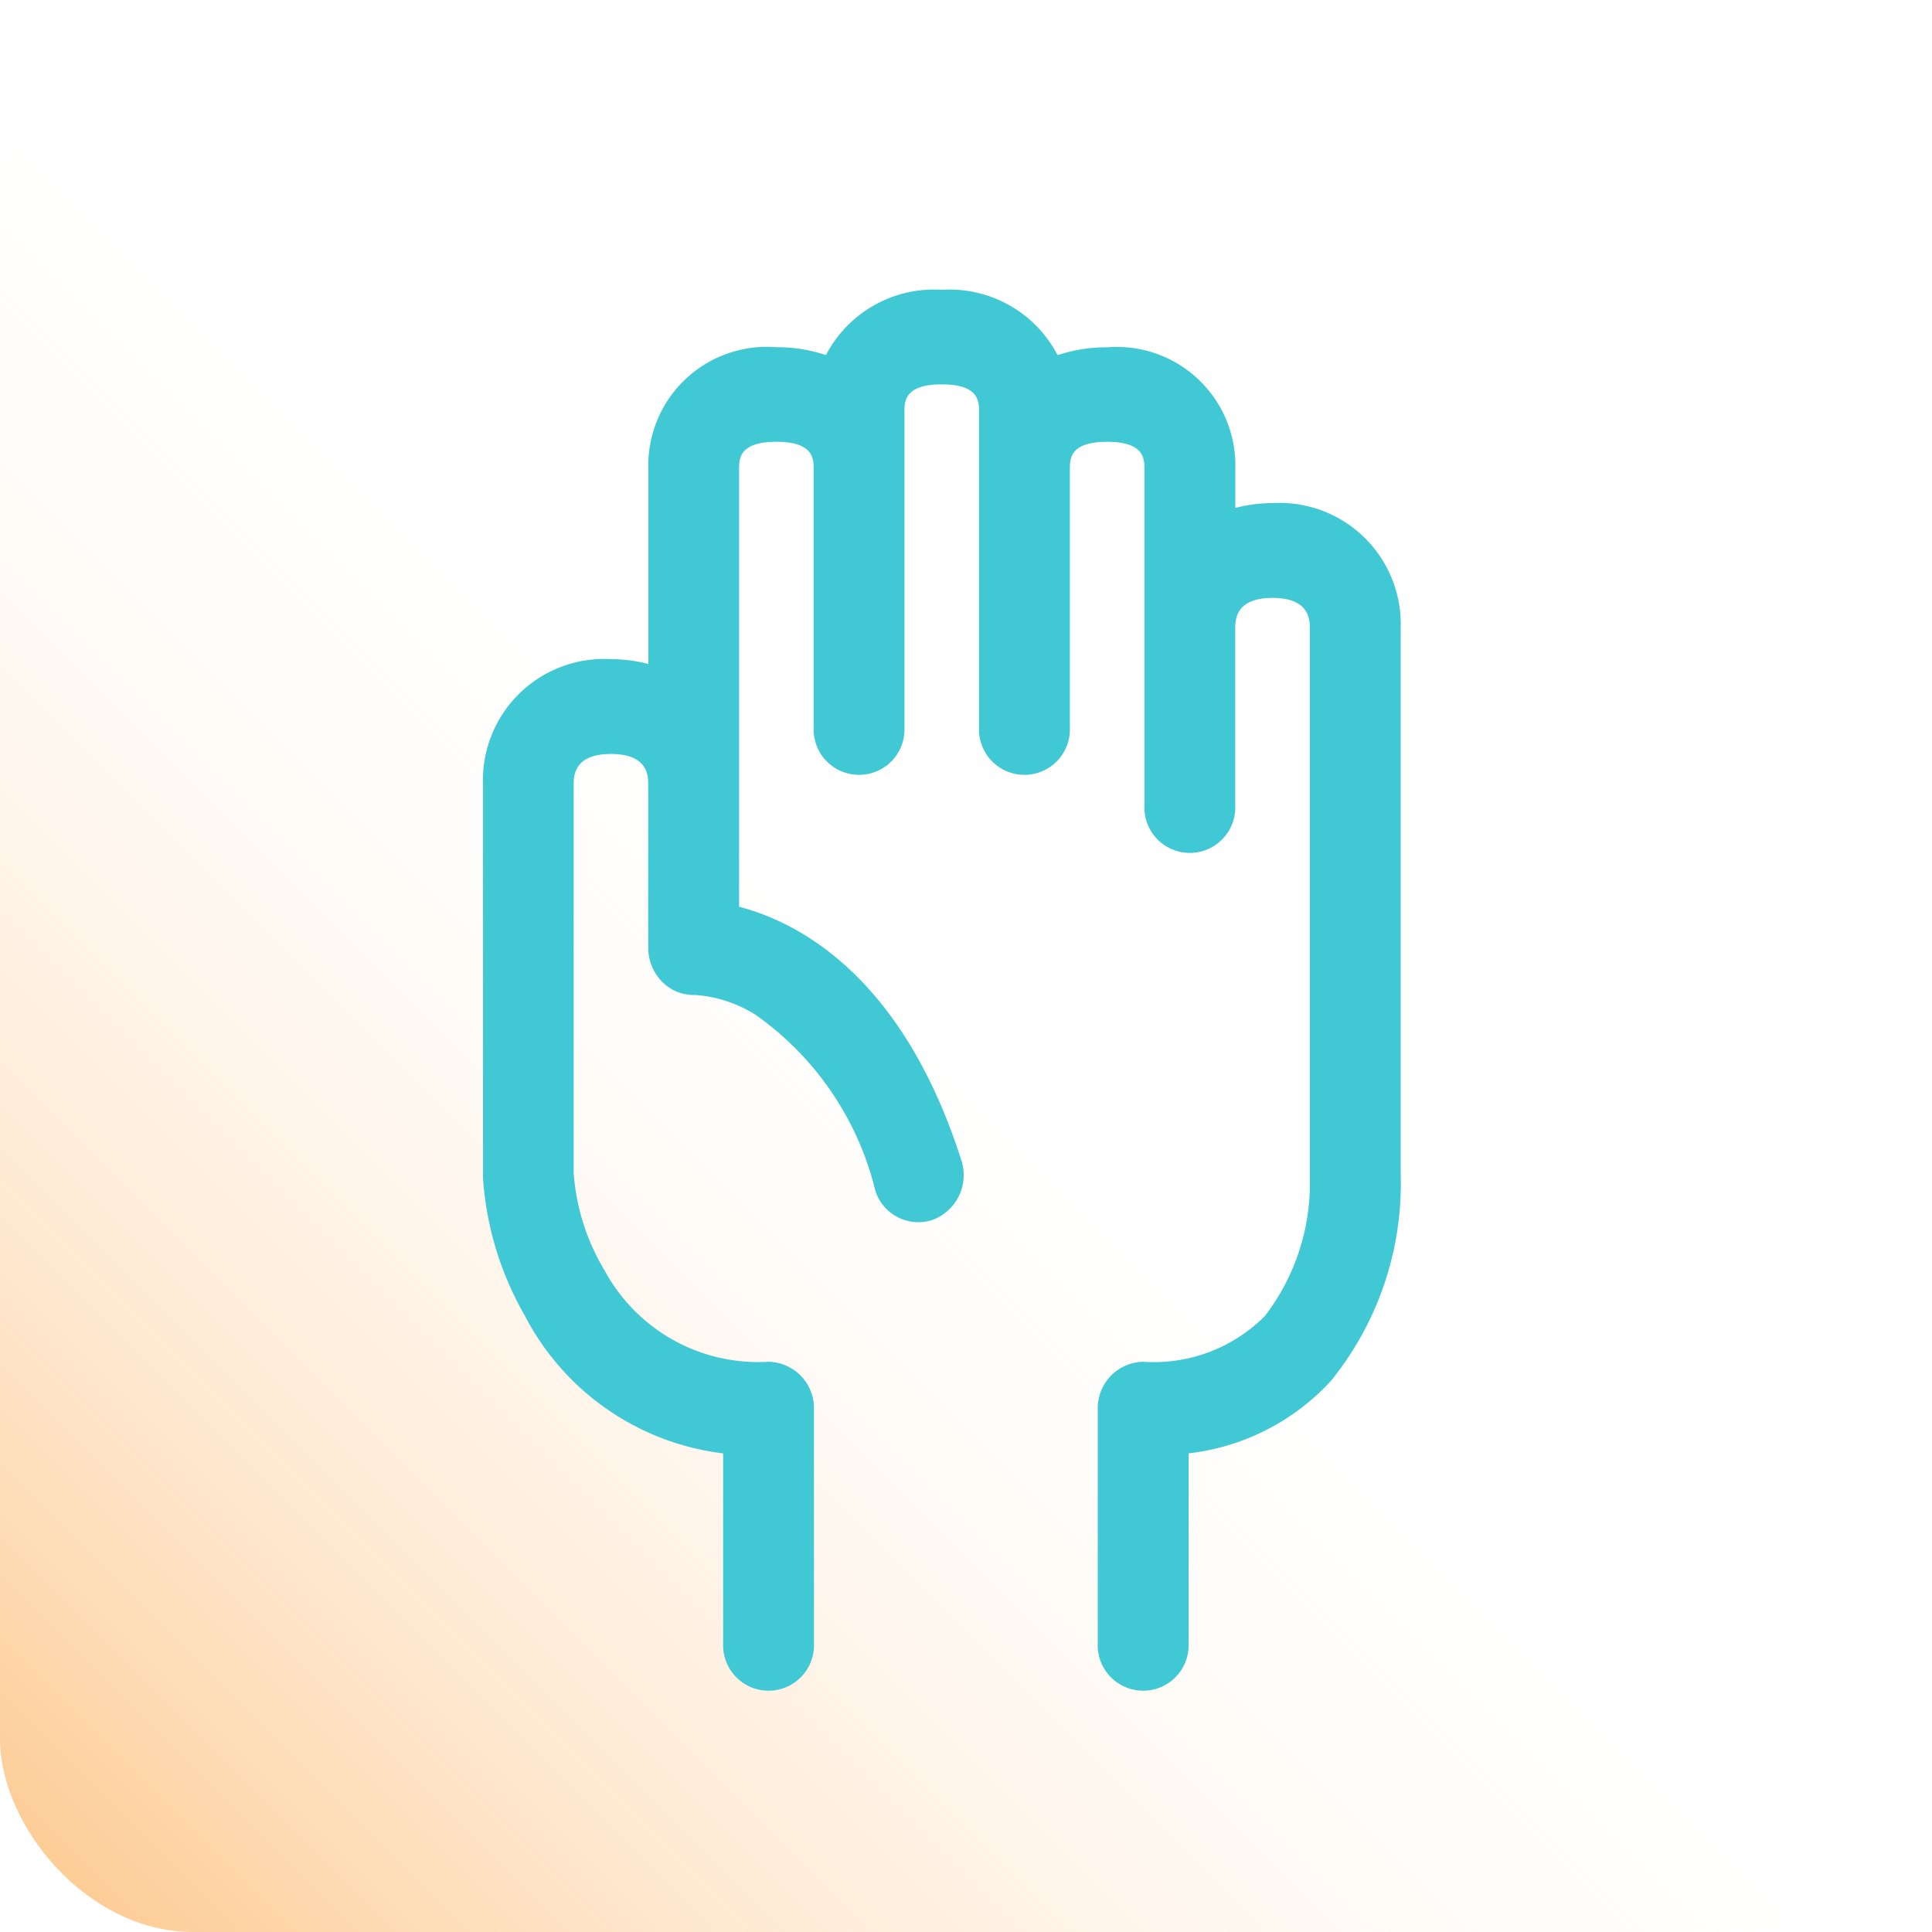
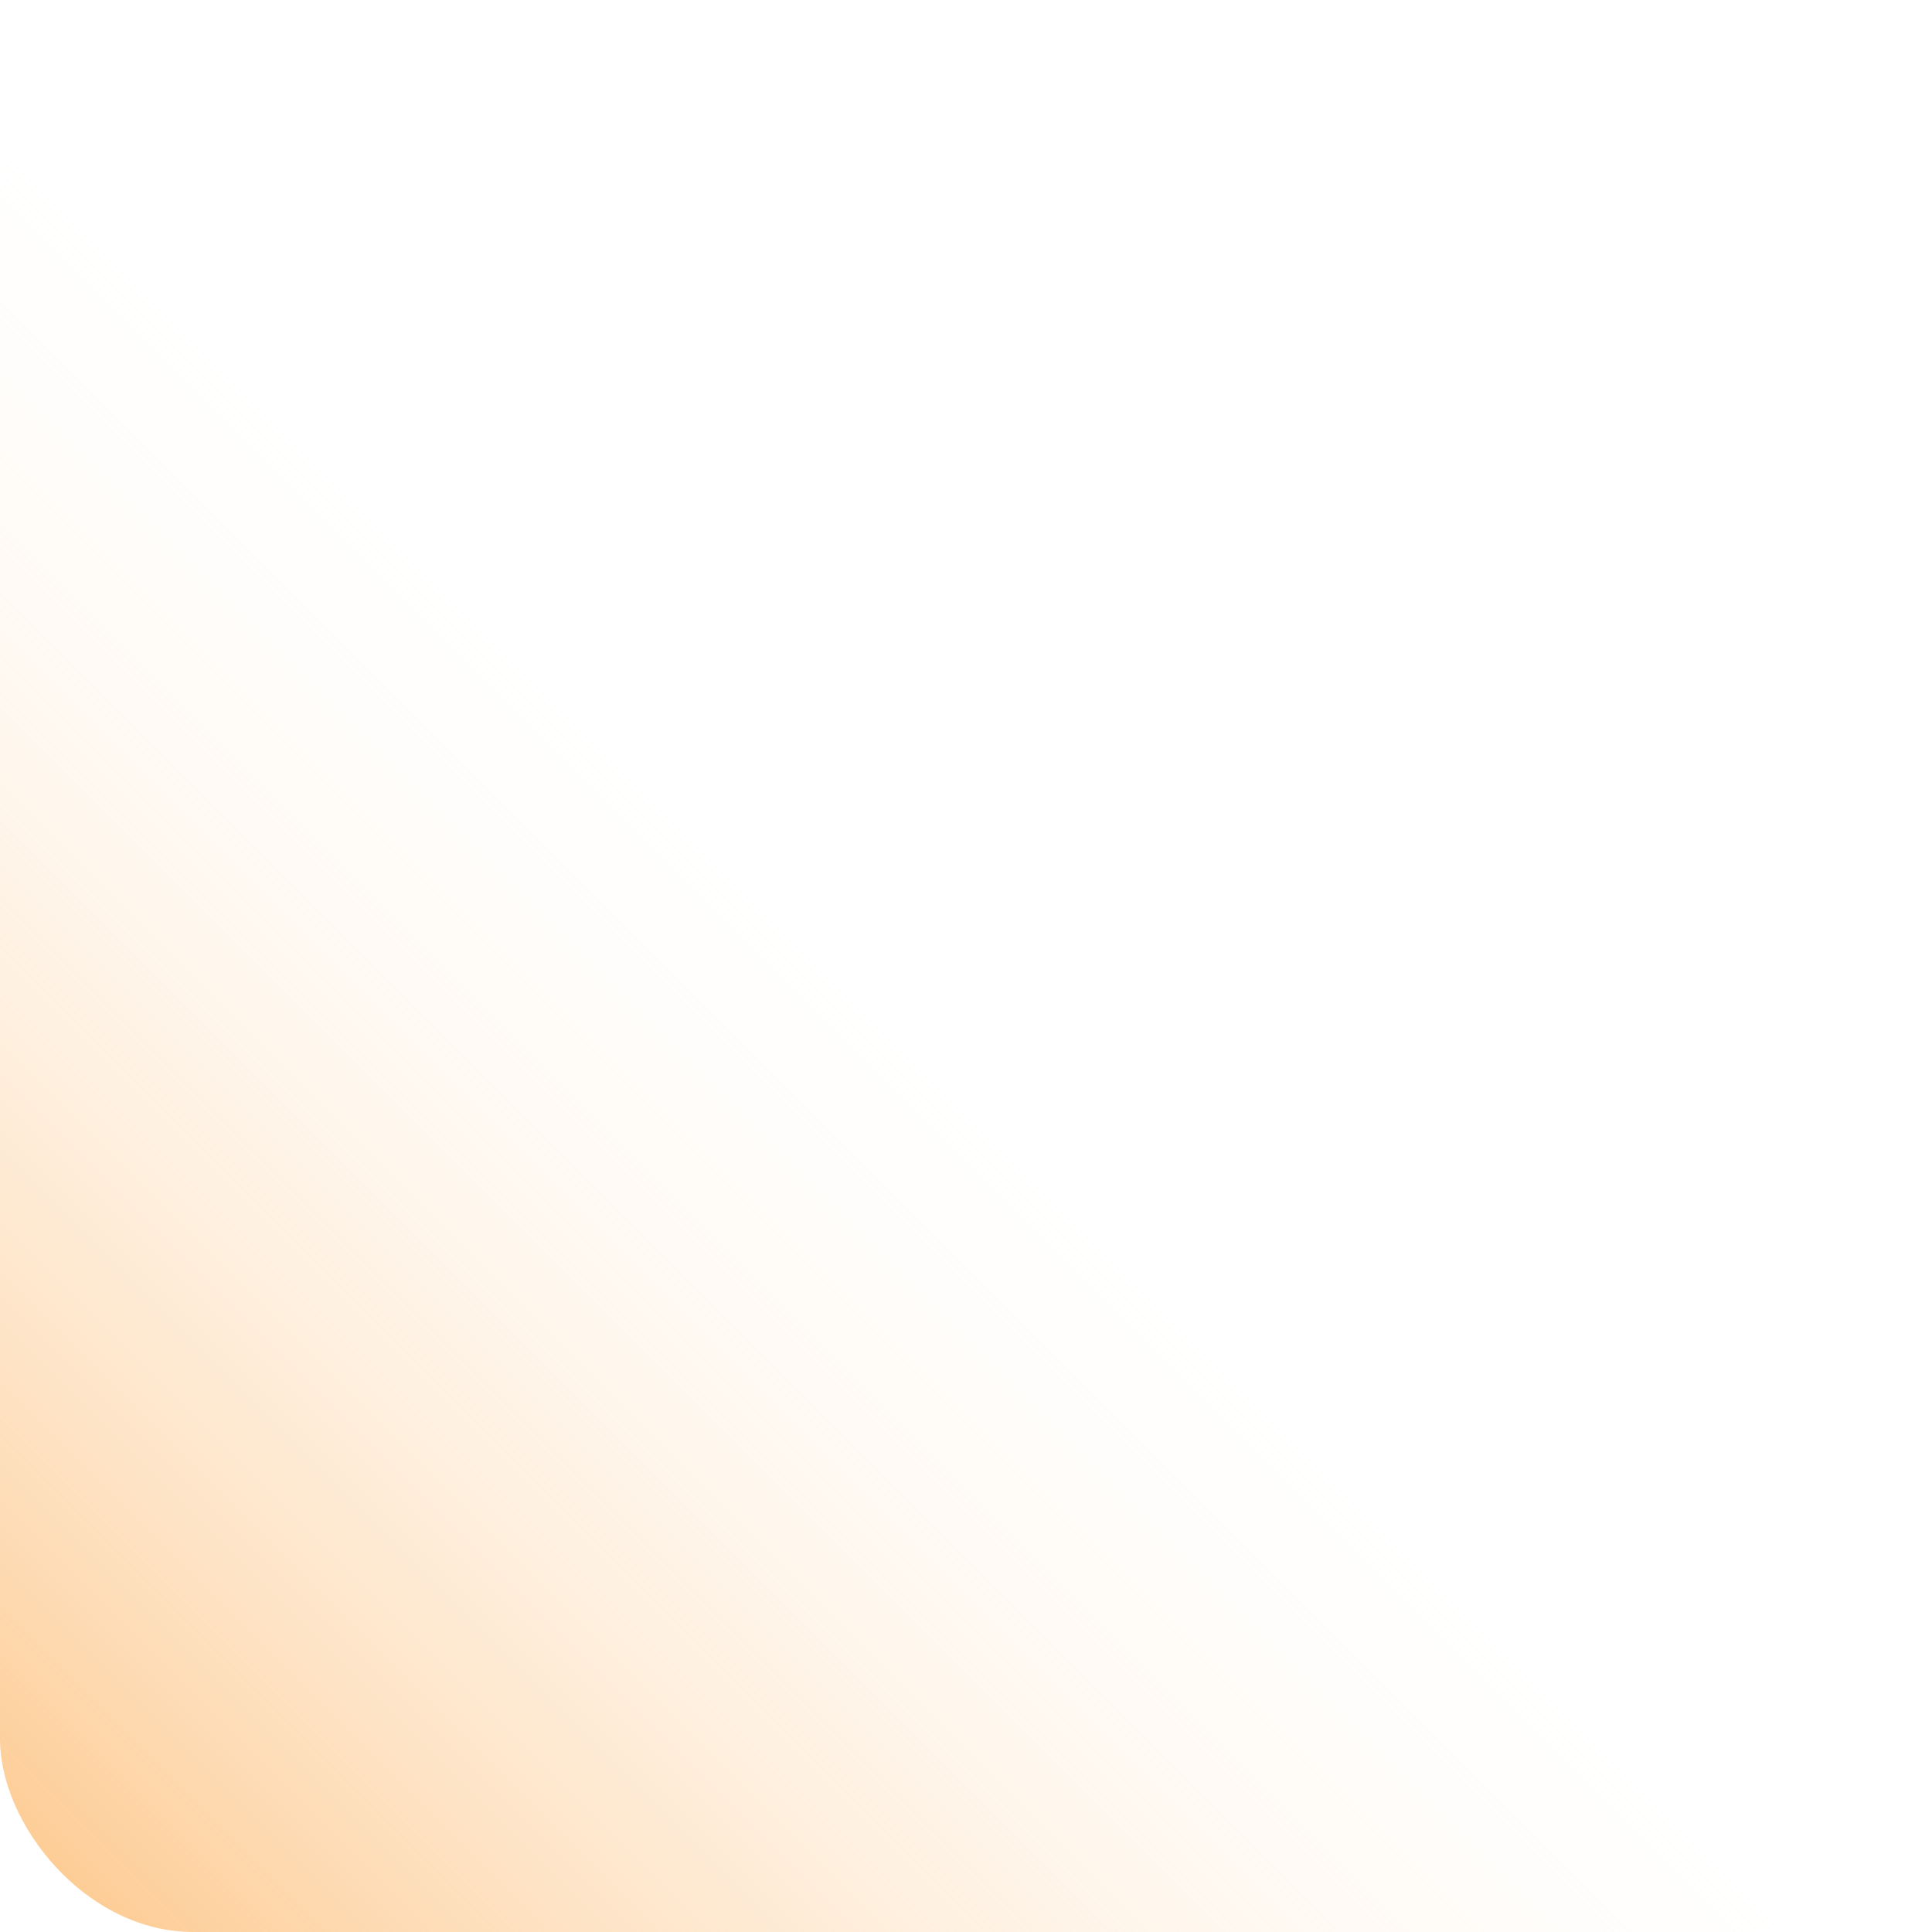
<svg xmlns="http://www.w3.org/2000/svg" id="Volunteer-Icon" width="40" height="40" viewBox="0 0 40 40">
  <defs>
    <linearGradient id="linear-gradient" x1="0.5" y1="0.5" x2="0" y2="1" gradientUnits="objectBoundingBox">
      <stop offset="0" stop-color="#fff" stop-opacity="0" />
      <stop offset="1" stop-color="#fdc586" />
    </linearGradient>
  </defs>
  <rect id="Bound_Copy_2" data-name="Bound Copy 2" width="40" height="40" rx="4" fill="url(#linear-gradient)" />
-   <path id="Paid-volunteer-icon" d="M0,18.394a6.607,6.607,0,0,0,.863,2.84,5.355,5.355,0,0,0,4.109,2.857v3.929a.941.941,0,1,0,1.88,0V23.173a.96.96,0,0,0-.94-.979,3.614,3.614,0,0,1-3.386-1.876,4.557,4.557,0,0,1-.649-2.035V10.247c0-.174,0-.637.772-.637s.772.462.772.637V13.62a1,1,0,0,0,.29.708A.914.914,0,0,0,4.4,14.6a2.7,2.7,0,0,1,1.241.409,6.262,6.262,0,0,1,2.478,3.628.932.932,0,0,0,1.189.619.989.989,0,0,0,.594-1.239c-1.216-3.8-3.354-4.918-4.6-5.244V3.714c0-.212,0-.567.772-.567s.772.355.772.567V9.058a.941.941,0,1,0,1.88,0V2.525c0-.212,0-.567.772-.567s.772.355.772.567V9.058a.941.941,0,1,0,1.88,0V3.714c0-.212,0-.567.772-.567s.772.355.772.567v6.96a.941.941,0,1,0,1.88,0V7.016c0-.174,0-.637.772-.637s.773.462.773.637V18.381a4.513,4.513,0,0,1-.93,2.865,3.244,3.244,0,0,1-2.521.948.96.96,0,0,0-.94.979v4.847a.941.941,0,1,0,1.88,0V24.09a4.725,4.725,0,0,0,2.947-1.5A6.492,6.492,0,0,0,19,18.305V7.016a2.511,2.511,0,0,0-2.652-2.6,3.09,3.09,0,0,0-.772.1v-.8a2.453,2.453,0,0,0-2.652-2.525,3.158,3.158,0,0,0-1.027.163A2.522,2.522,0,0,0,9.5,0,2.523,2.523,0,0,0,7.1,1.352a3.158,3.158,0,0,0-1.027-.163A2.453,2.453,0,0,0,3.424,3.714V7.747a3.09,3.09,0,0,0-.772-.1A2.51,2.51,0,0,0,0,10.247s0,6.034,0,8.146" transform="translate(10 6)" fill="#40c9d4" />
</svg>